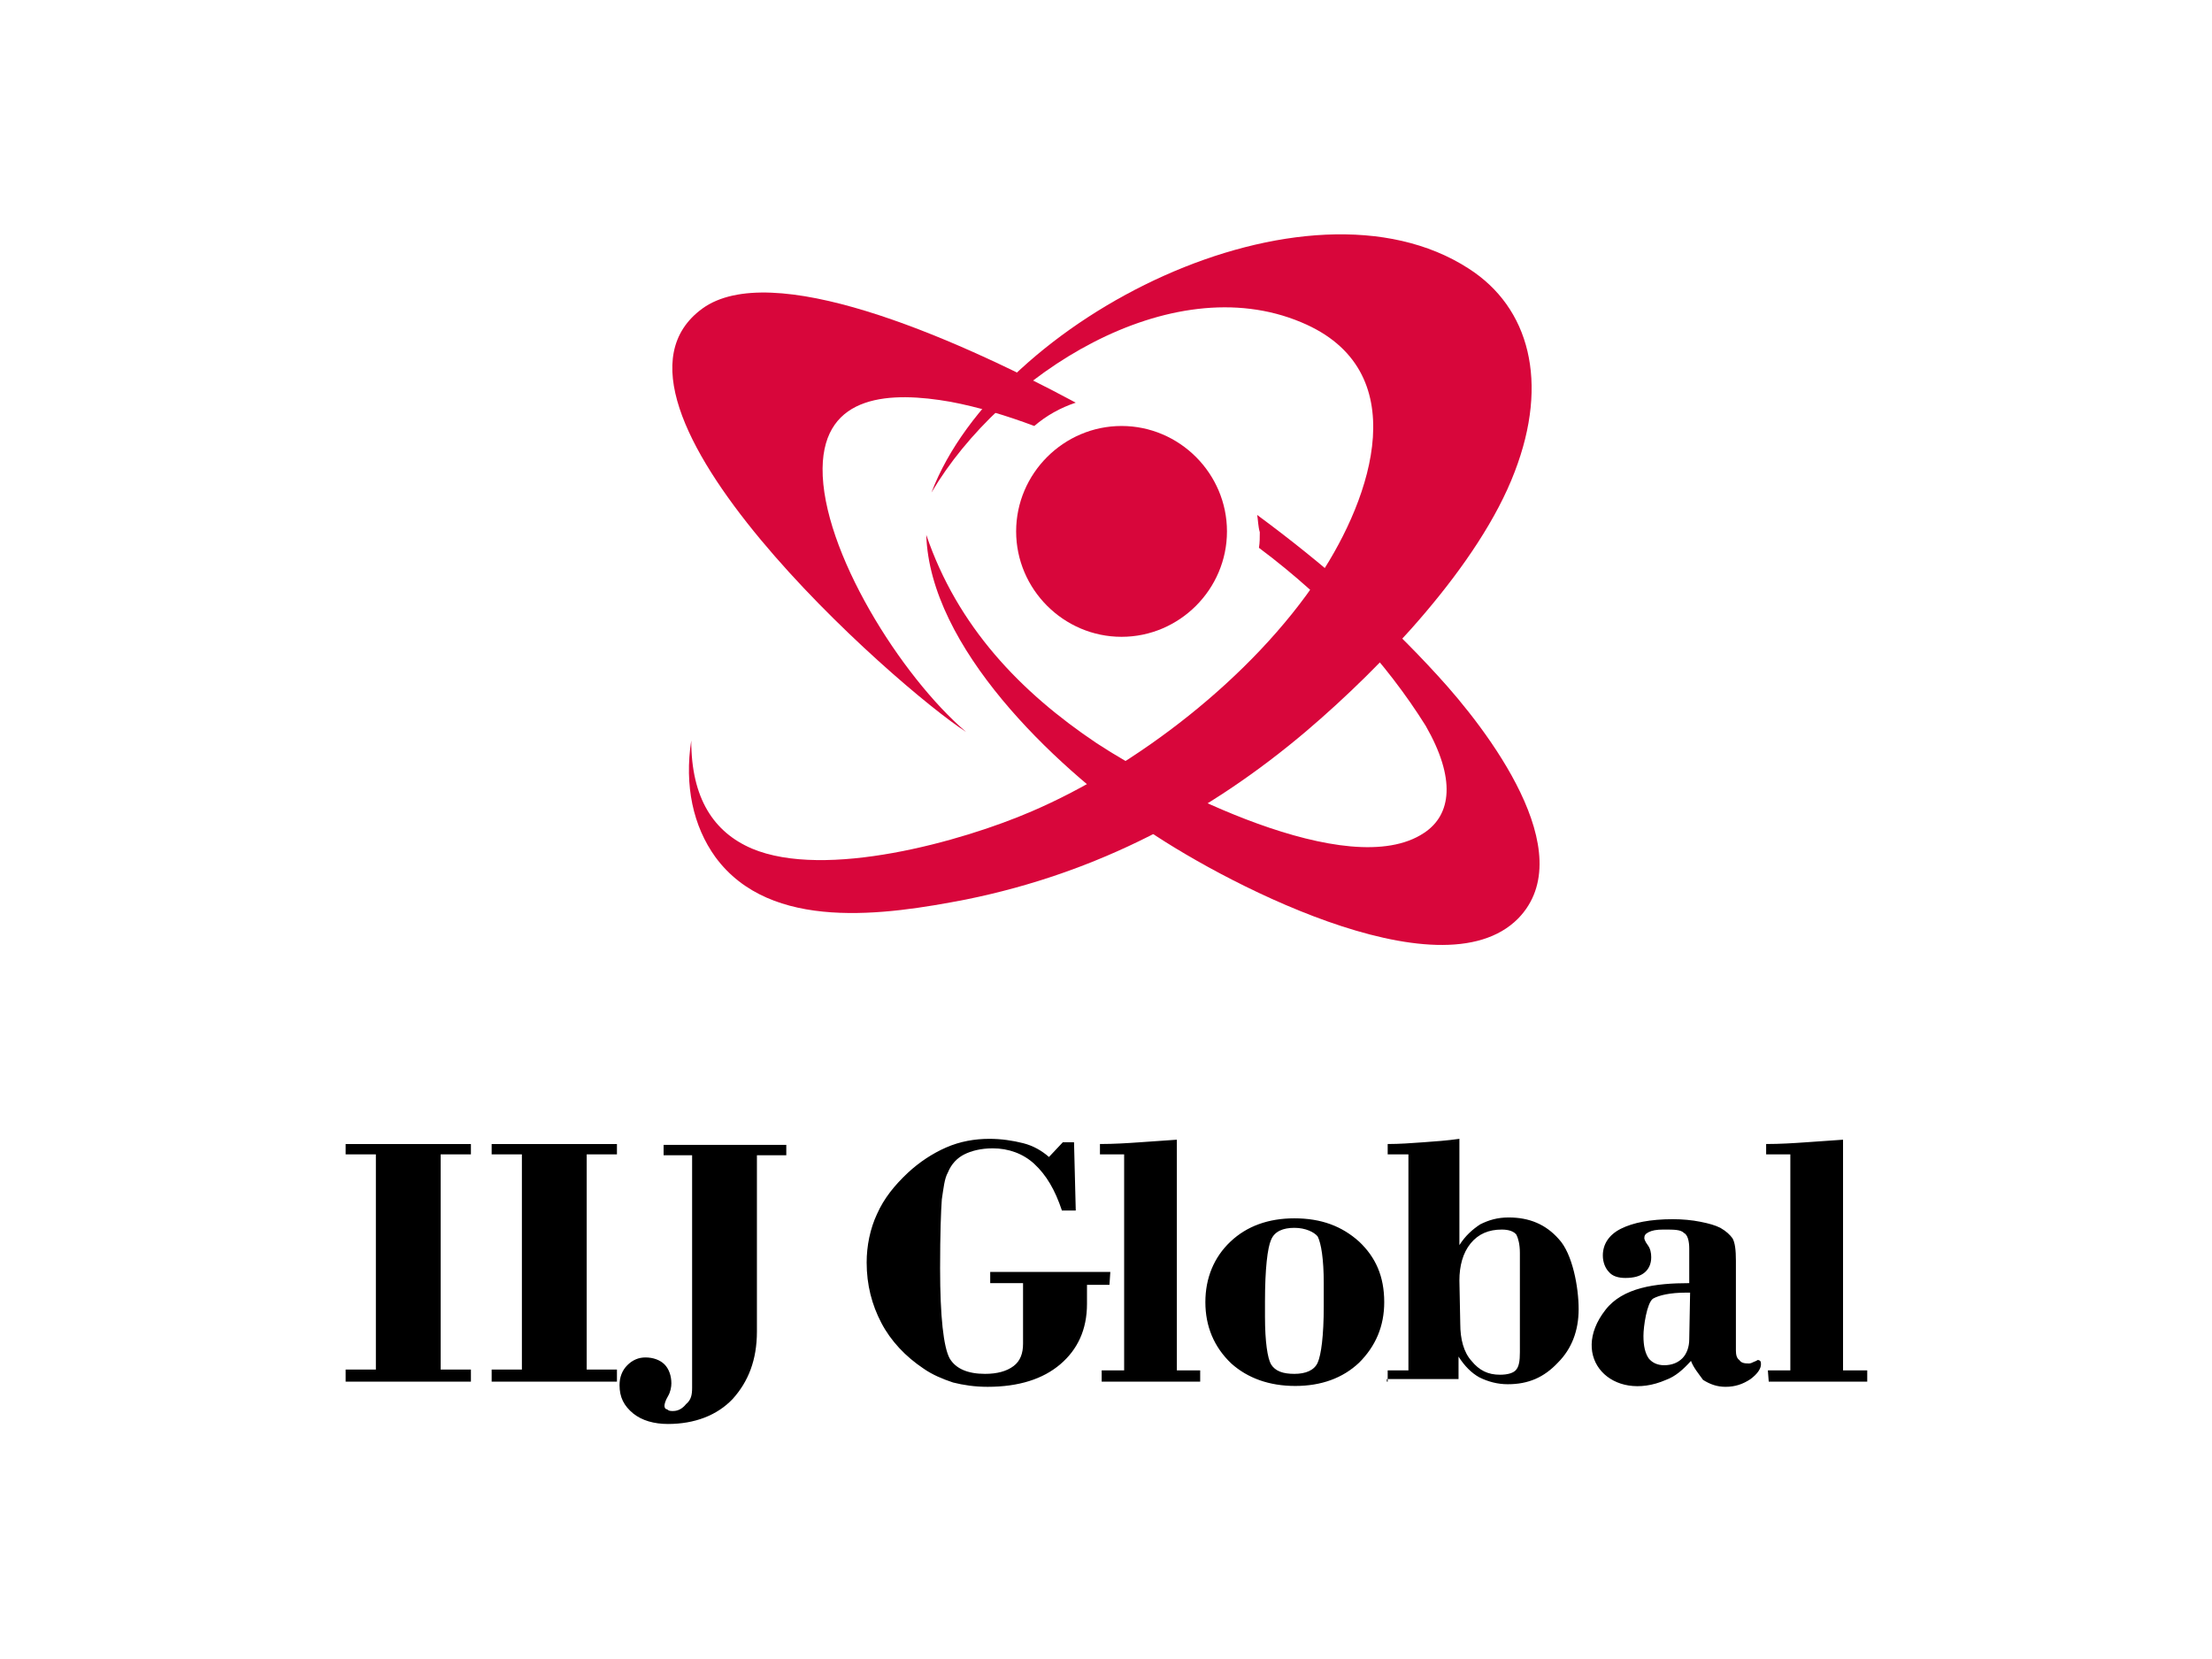
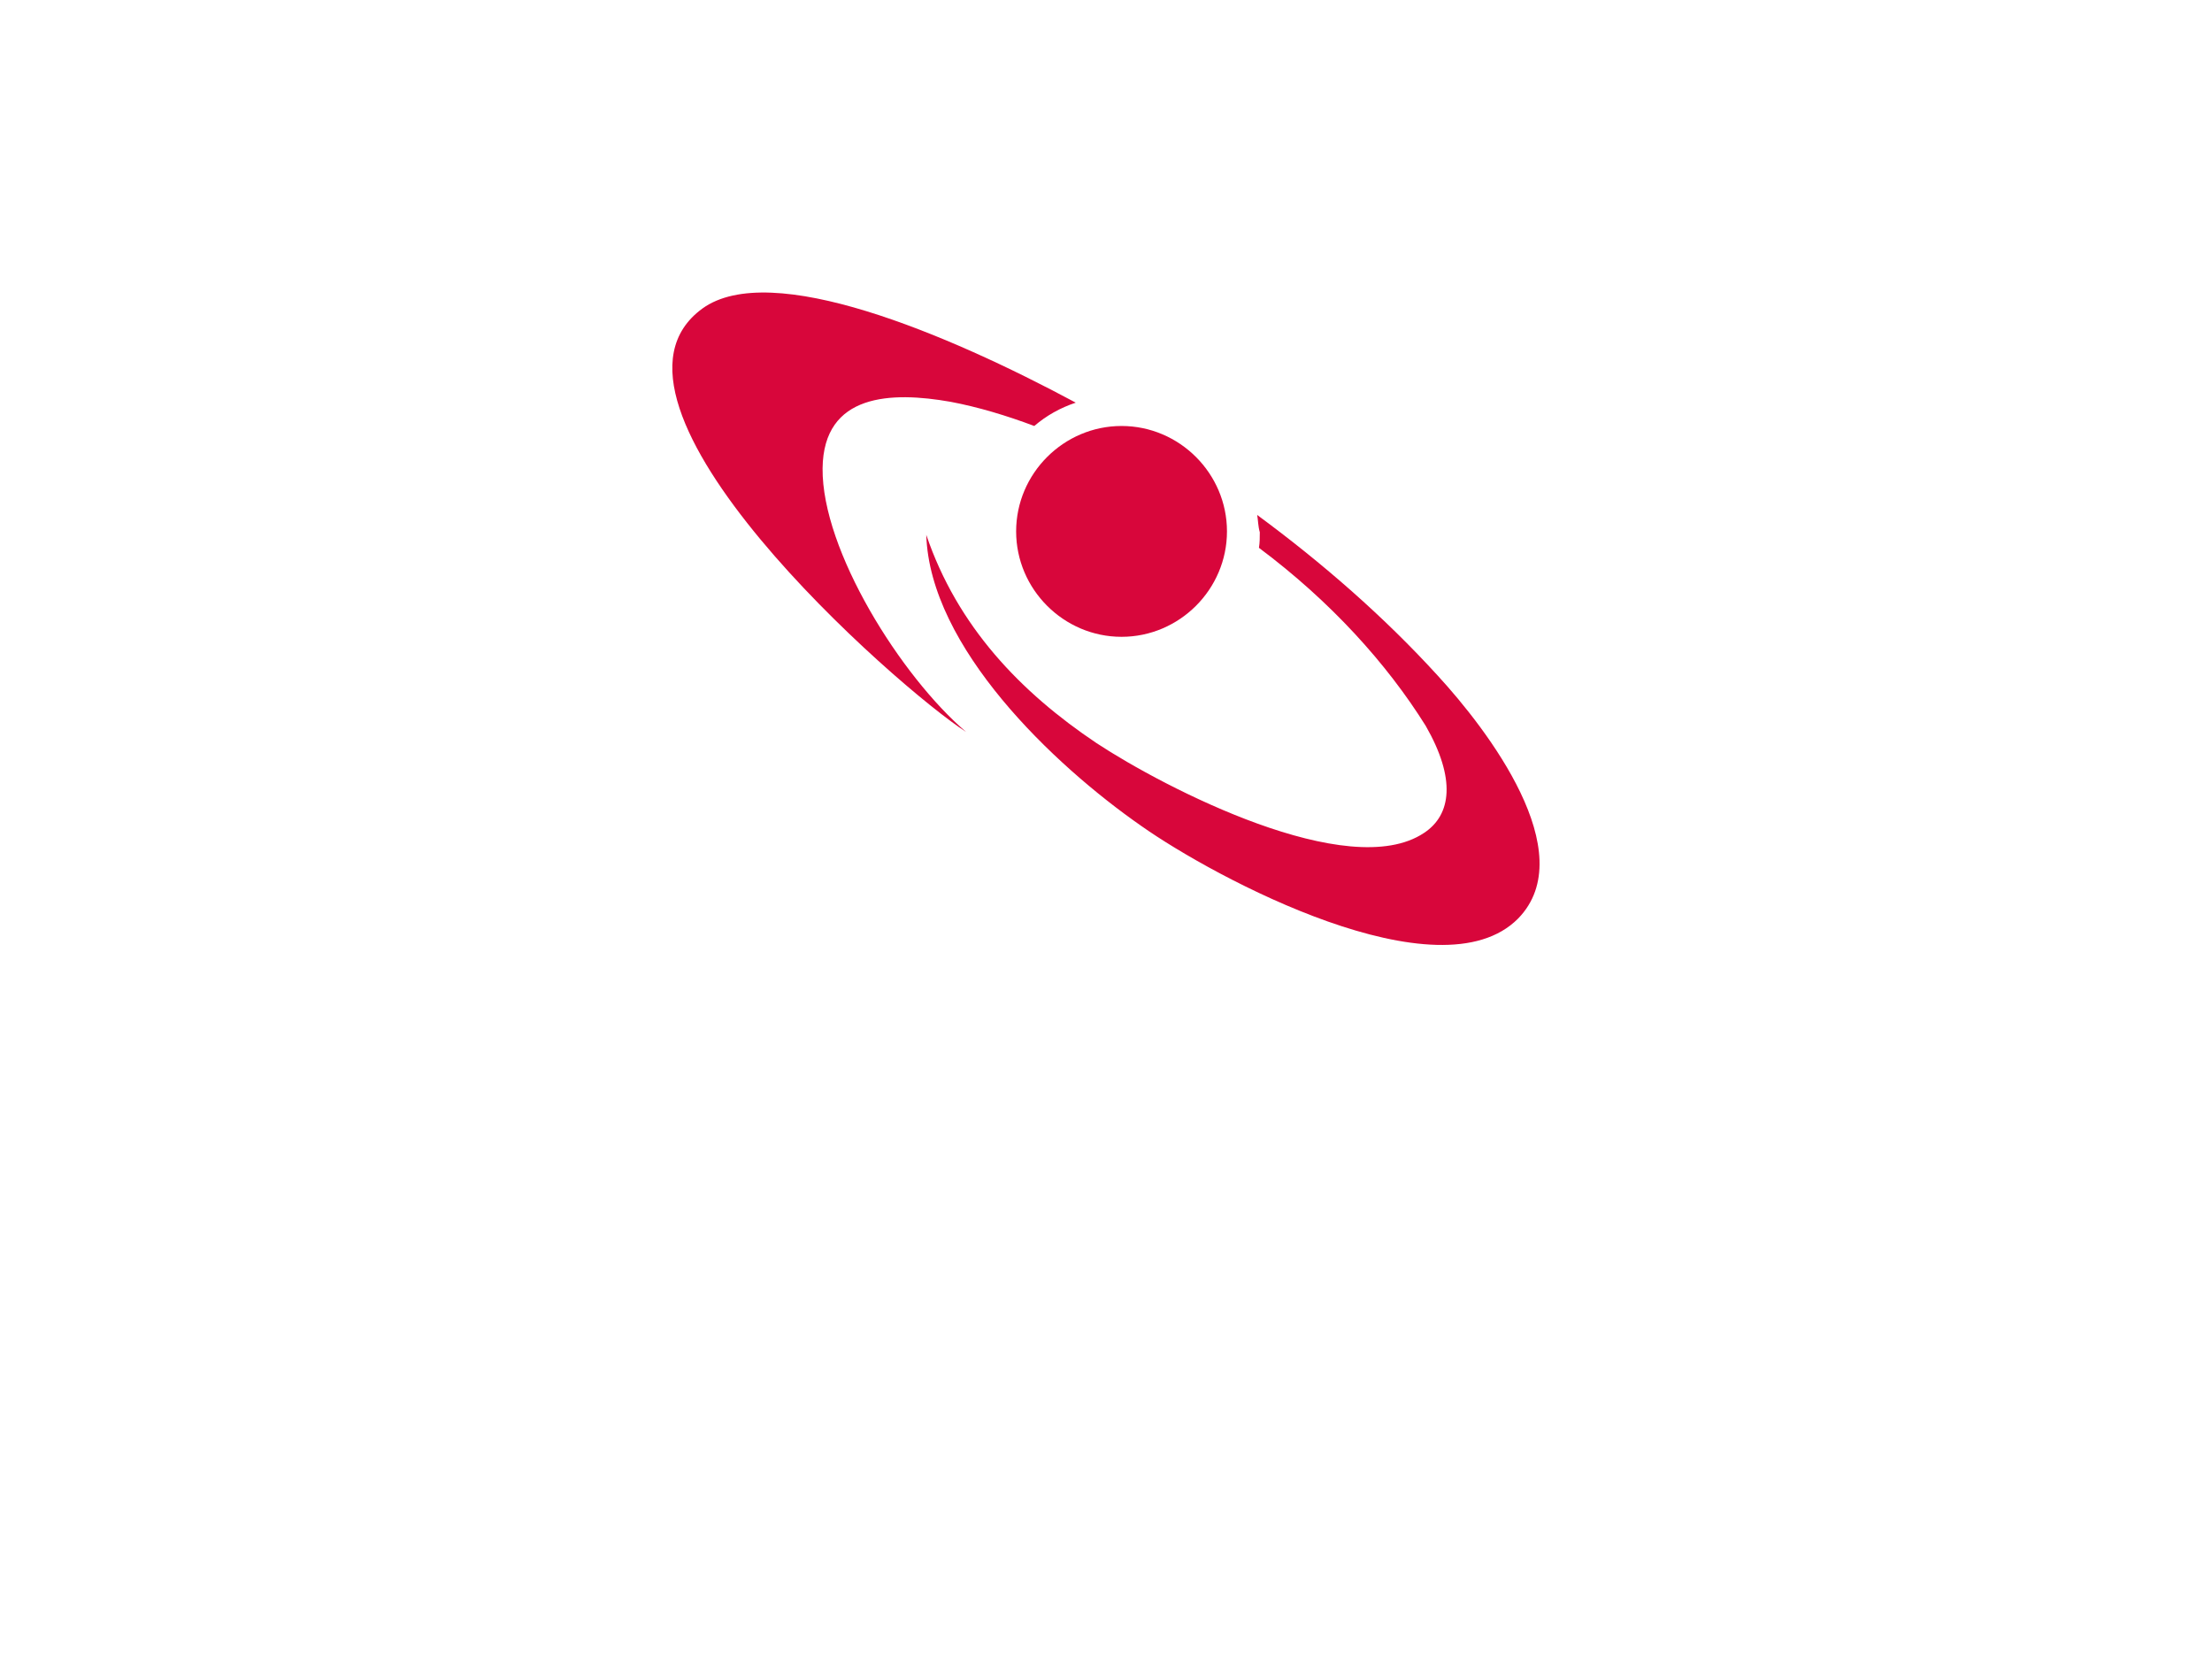
<svg xmlns="http://www.w3.org/2000/svg" version="1.1" id="Layer_1" x="0px" y="0px" width="256px" height="192px" viewBox="0 0 256 192" style="enable-background:new 0 0 256 192;" xml:space="preserve">
  <style type="text/css">
	.st0{fill-rule:evenodd;clip-rule:evenodd;fill:#D8063B;}
</style>
  <g>
-     <path d="M204.6,158.6h2.6v-25h-2.8v-1.2c1.6,0,3.2-0.1,4.6-0.2c1.5-0.1,2.9-0.2,4.3-0.3v26.7h2.8v1.3h-11.4L204.6,158.6   L204.6,158.6z M195.6,149.6h-0.5c-1.8,0-3.1,0.3-3.8,0.7c-0.7,0.5-1.1,3.2-1.1,4.3c0,1.2,0.2,2,0.6,2.6c0.4,0.5,1,0.8,1.8,0.8   c0.9,0,1.6-0.3,2.1-0.8c0.5-0.5,0.8-1.3,0.8-2.2L195.6,149.6L195.6,149.6z M195.7,157.5c-0.9,1-1.8,1.8-2.9,2.2   c-6.2,2.7-11.3-2.6-7-8.1c2-2.6,5.8-3.1,9.7-3.1v-4c0-0.9-0.2-1.6-0.6-1.8c-0.4-0.4-1.1-0.4-2.4-0.4c-0.8,0-1.3,0.1-1.7,0.3   c-0.4,0.2-0.5,0.4-0.5,0.7c0,0.1,0.1,0.4,0.4,0.8c0.3,0.4,0.4,0.9,0.4,1.4c0,0.8-0.3,1.4-0.8,1.8c-0.5,0.4-1.2,0.6-2.2,0.6   c-0.8,0-1.5-0.2-1.9-0.7c-0.4-0.4-0.7-1.1-0.7-1.9c0-1.3,0.7-2.4,2.1-3.1c1.4-0.7,3.4-1.1,6-1.1c1.1,0,2.2,0.1,3.2,0.3   c1,0.2,1.7,0.4,2.3,0.7c0.7,0.4,1.1,0.8,1.4,1.2c0.3,0.5,0.4,1.4,0.4,2.6v10.4c0,0.5,0.1,0.9,0.4,1.1c0.2,0.3,0.5,0.4,1.1,0.4   c0.2,0,0.4-0.1,0.6-0.2c0.3-0.1,0.4-0.2,0.4-0.2c0.1,0,0.2,0,0.3,0.1c0.1,0.1,0.1,0.2,0.1,0.4c0,0.5-0.4,1.1-1.2,1.7   c-0.9,0.6-1.8,0.9-2.9,0.9c-1,0-1.8-0.3-2.6-0.8C196.6,159,196,158.3,195.7,157.5L195.7,157.5z M160.6,159.9v-1.3h2.4v-25h-2.4   v-1.2c1.4,0,2.7-0.1,4.1-0.2c1.4-0.1,2.8-0.2,4.2-0.4v12.3c0.7-1.1,1.5-1.8,2.4-2.4c1-0.5,2-0.8,3.3-0.8c2.4,0,4.3,0.8,5.8,2.5   c1.6,1.7,2.3,5.6,2.3,8.1c0,2.5-0.8,4.6-2.4,6.2c-1.6,1.7-3.4,2.5-5.8,2.5c-1.2,0-2.3-0.3-3.3-0.8c-0.9-0.5-1.7-1.3-2.4-2.4v2.6   h-8.3V159.9z M169,153.2c0,1.8,0.4,3.3,1.3,4.3c0.9,1.1,1.9,1.6,3.3,1.6c0.9,0,1.5-0.2,1.8-0.5c0.4-0.4,0.5-1.1,0.5-2.1V145   c0-1-0.2-1.7-0.4-2.1c-0.3-0.4-0.9-0.6-1.7-0.6c-1.5,0-2.7,0.5-3.6,1.6c-0.9,1.1-1.3,2.6-1.3,4.3L169,153.2L169,153.2z    M149.8,142.1c-1.3,0-2.3,0.4-2.7,1.4c-0.4,0.9-0.7,3.3-0.7,7.1v1.8c0,2.9,0.3,4.8,0.7,5.5c0.5,0.8,1.4,1.1,2.7,1.1   c1.3,0,2.3-0.4,2.7-1.3c0.4-0.9,0.7-3.1,0.7-6.5v-2.7c0-2.8-0.3-4.6-0.7-5.4C152.1,142.6,151.1,142.1,149.8,142.1L149.8,142.1z    M139.5,150.7c0-2.8,1-5.2,2.9-7c1.9-1.8,4.4-2.7,7.4-2.7c3.1,0,5.5,0.9,7.5,2.7c1.9,1.8,2.9,4,2.9,7c0,2.8-1,5.1-2.9,7   c-1.9,1.8-4.4,2.7-7.4,2.7s-5.5-0.9-7.4-2.6C140.5,155.9,139.5,153.5,139.5,150.7L139.5,150.7z M127.5,158.6h2.6v-25h-2.8v-1.2   c1.6,0,3.2-0.1,4.6-0.2c1.5-0.1,2.9-0.2,4.3-0.3v26.7h2.7v1.3h-11.4L127.5,158.6L127.5,158.6z M128.4,148.7h-2.6v2.2   c0,3-1.1,5.3-3.1,7c-2,1.7-4.8,2.6-8.4,2.6c-1.5,0-2.8-0.2-4-0.5c-1.2-0.4-2.4-0.9-3.4-1.6c-2.1-1.4-3.8-3.2-4.9-5.3   c-1.1-2.1-1.7-4.4-1.7-7c0-1.9,0.4-3.9,1.2-5.6c0.8-1.8,2-3.3,3.6-4.8c1.3-1.2,2.8-2.2,4.4-2.9c1.6-0.7,3.3-1,5-1   c1.4,0,2.7,0.2,3.9,0.5s2.2,0.9,3,1.6l1.6-1.7h1.3l0.2,7.9h-1.6c-0.8-2.4-1.8-4.1-3.2-5.4c-1.3-1.2-3-1.8-4.8-1.8   c-1.4,0-2.5,0.3-3.3,0.7c-0.8,0.4-1.5,1.1-1.9,2.1c-0.4,0.7-0.5,1.8-0.7,3.1c-0.1,1.3-0.2,4-0.2,8c0,5.6,0.4,9.1,1.1,10.4   c0.7,1.2,2.1,1.8,4.1,1.8c1.4,0,2.5-0.3,3.3-0.9c0.8-0.6,1.1-1.5,1.1-2.6v-7h-3.8v-1.3h13.9L128.4,148.7L128.4,148.7z M80.1,160.6   v-26.9h-3.3v-1.2H91v1.2h-3.4v20.4c0,3.3-1,5.8-2.8,7.8c-1.8,1.9-4.4,2.9-7.5,2.9c-1.6,0-3-0.4-4-1.2c-1.1-0.9-1.6-1.9-1.6-3.3   c0-0.9,0.3-1.7,0.9-2.3c0.6-0.6,1.3-0.9,2.1-0.9c0.9,0,1.7,0.3,2.2,0.8c0.5,0.5,0.8,1.3,0.8,2.2c0,0.4-0.1,1-0.4,1.5   c-0.3,0.5-0.4,0.9-0.4,1.1s0.1,0.4,0.3,0.4c0.2,0.2,0.4,0.2,0.7,0.2c0.6,0,1.1-0.3,1.5-0.8C80,162,80.1,161.4,80.1,160.6   L80.1,160.6z M56.9,159.9v-1.4h3.5v-24.9h-3.5v-1.2h14.5v1.2h-3.5v24.9h3.5v1.4H56.9z M40,159.9v-1.4h3.5v-24.9H40v-1.2h14.5v1.2   H51v24.9h3.5v1.4H40z" />
    <g>
-       <path class="st0" d="M107.8,57c7.7-20.2,43.4-38.1,62.2-25.9c7,4.5,9.3,13.1,5.3,23.5c-4.1,10.8-15.4,22.6-24.1,30    c-11.2,9.5-24.1,16.4-39.4,19.5c-9.3,1.8-22.6,3.8-29-4.9c-2.6-3.6-3.6-8.3-2.8-13.5c0,6.7,2.6,10.6,7,12.5    c8.5,3.6,24.3-0.8,32.4-4.3c11.9-5.1,25.5-15.4,33.3-27.2c6.1-9.2,11.1-23.9-2.1-29.4C135.4,30.9,115.9,43.3,107.8,57L107.8,57z" />
      <path class="st0" d="M129.8,73.7c6.7,0,12.2-5.5,12.2-12.2s-5.5-12.2-12.2-12.2c-6.7,0-12.2,5.5-12.2,12.2S123.1,73.7,129.8,73.7    L129.8,73.7z" />
      <path class="st0" d="M111.8,84.7c-7.8-5-45.5-38.1-30.5-49c7.9-5.7,28.3,2.9,43.2,10.9c-1.8,0.6-3.4,1.5-4.8,2.7    c-3.2-1.2-6.5-2.2-9.7-2.8c-6.8-1.2-14.7-1-14.8,7.7C95.1,63.7,104.3,78.3,111.8,84.7L111.8,84.7z M145.5,59.6    c7.6,5.6,14.7,11.8,20.9,18.6c5.7,6.2,16.7,20.5,9.3,28.1c-9.1,9.2-35.1-4.7-43.6-10.7c-10.2-7.1-24.5-20.7-24.9-33.7    c3.6,10.6,10.9,18.2,19.7,24.1c7.9,5.2,29.2,16.2,37.9,10.4c3.2-2.1,3.7-6.3,0.2-12.4c-4.5-7.2-11-14.4-19.3-20.6    c0.1-0.6,0.1-1.2,0.1-1.8C145.6,60.9,145.6,60.2,145.5,59.6L145.5,59.6z" />
    </g>
  </g>
</svg>